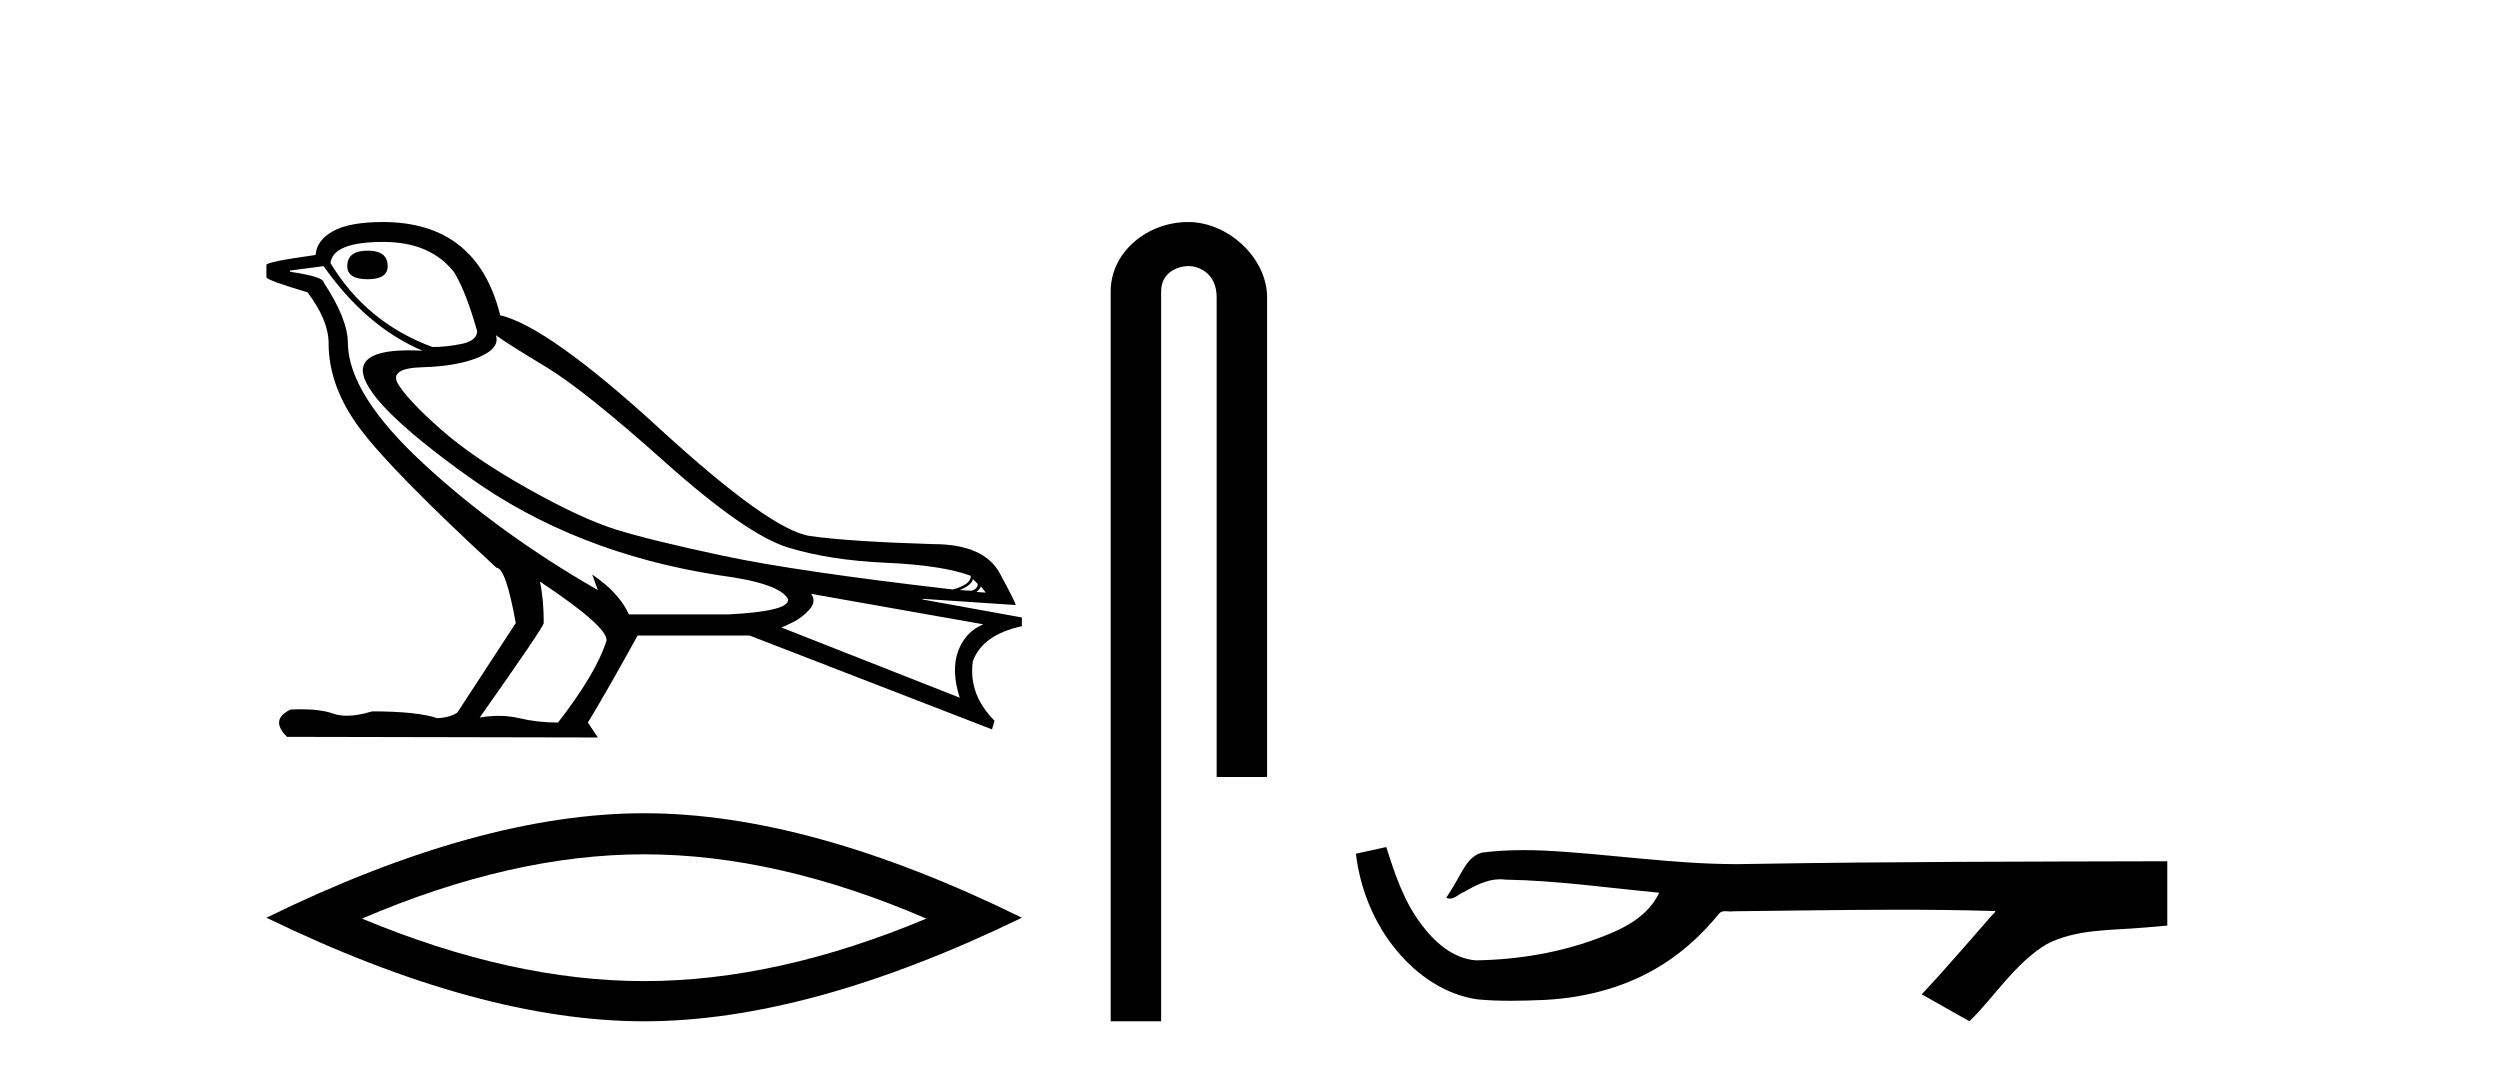
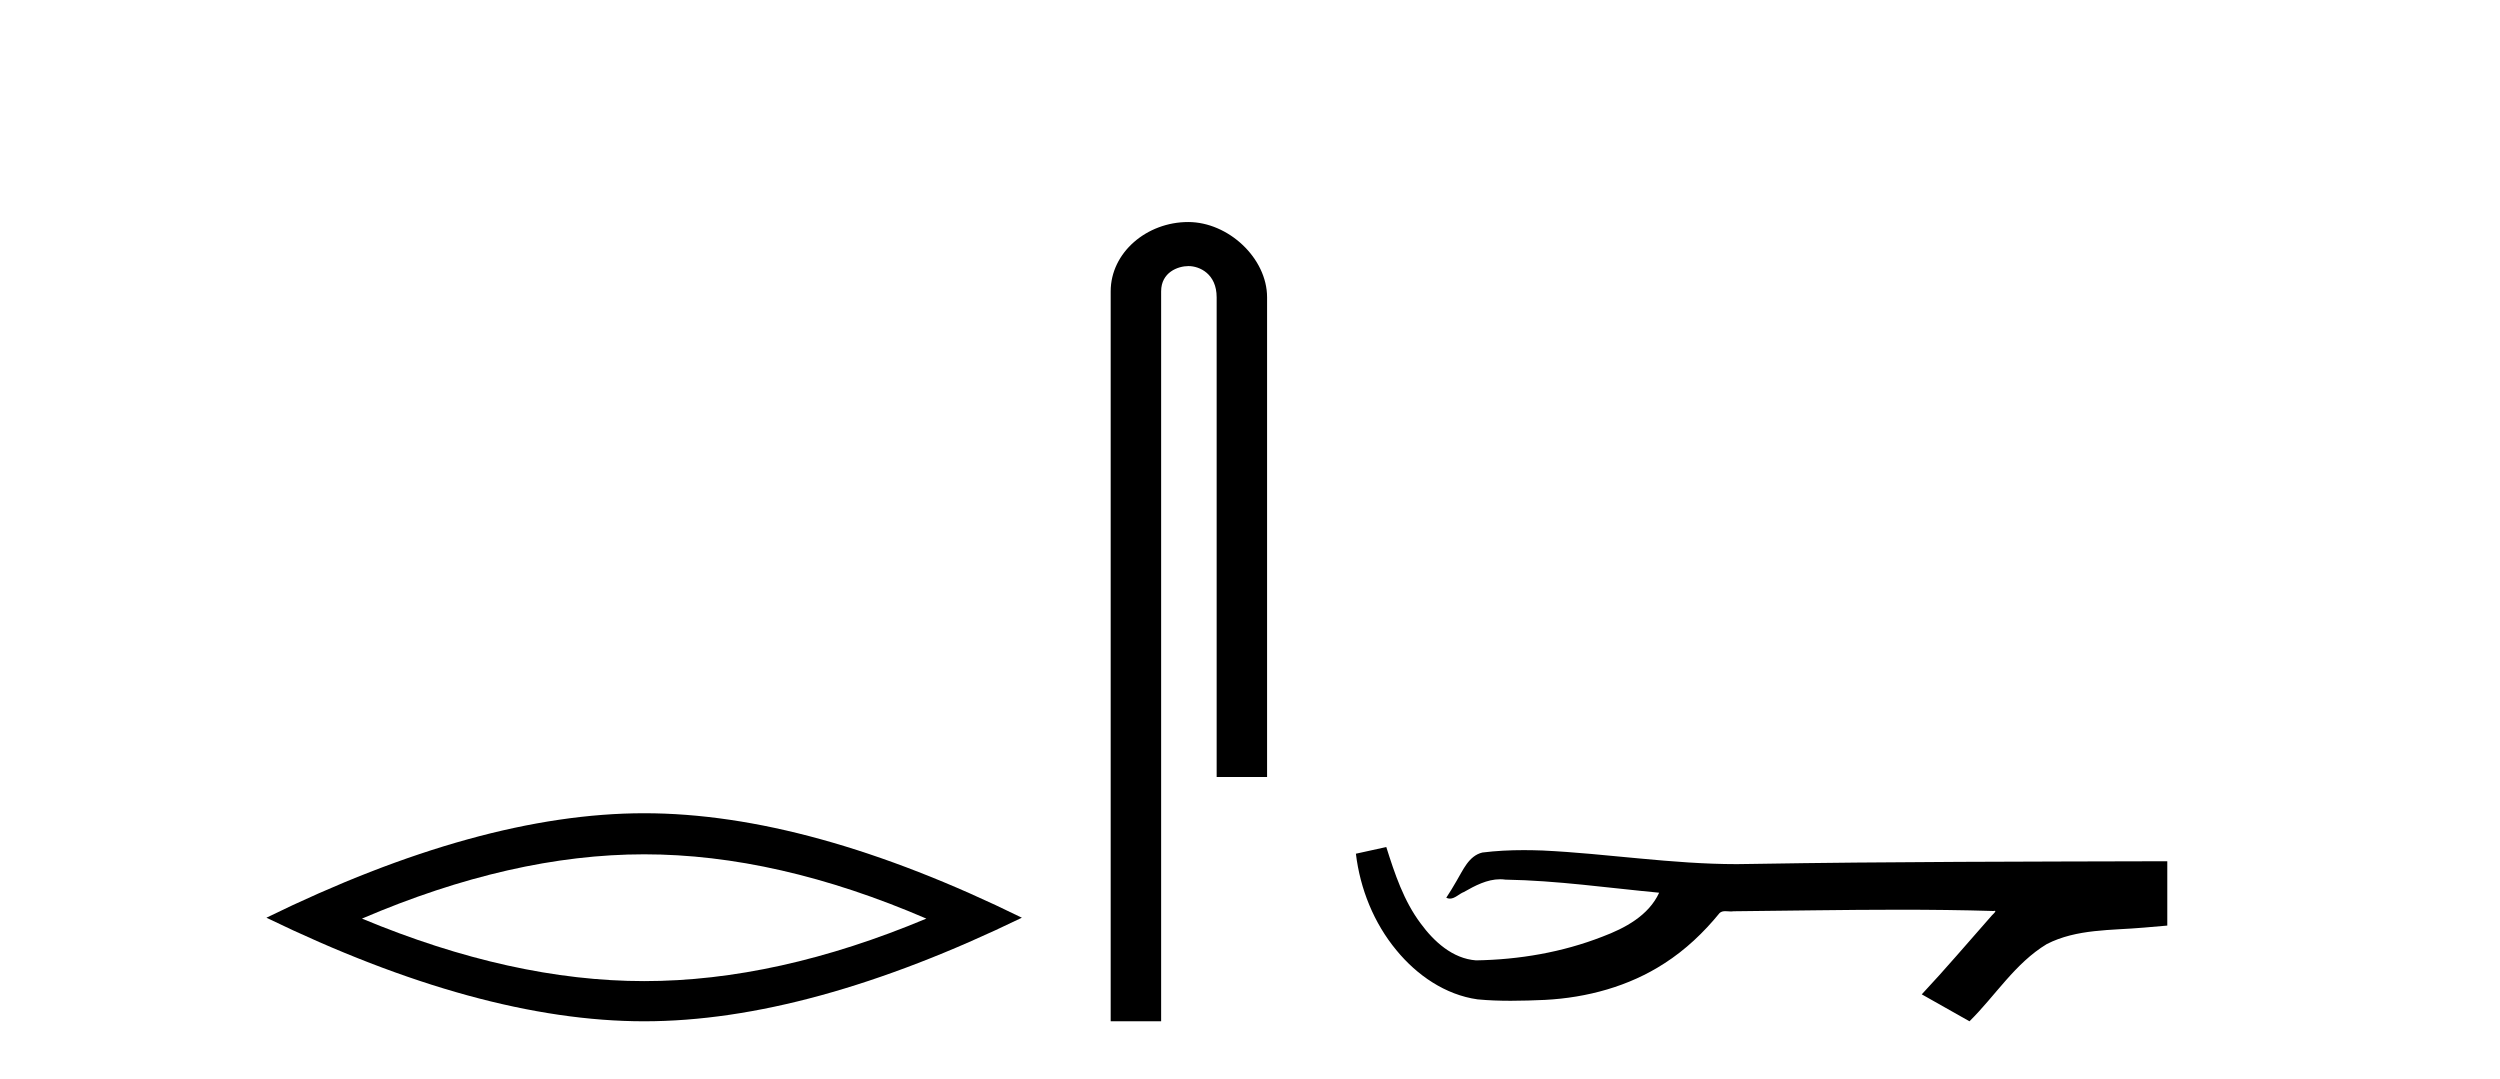
<svg xmlns="http://www.w3.org/2000/svg" width="95.0" height="41.0">
-   <path d="M 13.975 9.524 Q 13.196 9.524 13.196 10.114 Q 13.196 10.611 13.975 10.611 Q 14.732 10.611 14.732 10.114 Q 14.732 9.524 13.975 9.524 ZM 14.566 9.193 Q 16.362 9.193 17.26 10.351 Q 17.709 11.083 18.134 12.595 Q 18.11 12.95 17.543 13.068 Q 16.976 13.186 16.433 13.186 Q 13.928 12.264 12.558 9.996 Q 12.652 9.193 14.566 9.193 ZM 18.843 12.737 Q 19.292 13.068 20.745 13.942 Q 22.198 14.816 25.281 17.569 Q 28.365 20.321 29.948 20.806 Q 31.531 21.29 33.669 21.385 Q 35.807 21.479 36.894 21.881 Q 36.894 22.212 36.209 22.401 Q 30.278 21.715 27.502 21.125 Q 24.726 20.534 23.403 20.121 Q 22.08 19.707 20.024 18.549 Q 17.968 17.392 16.74 16.305 Q 15.511 15.218 15.133 14.604 Q 14.755 13.989 16.066 13.954 Q 17.378 13.918 18.193 13.576 Q 19.008 13.233 18.843 12.737 ZM 36.965 21.999 L 37.154 22.188 Q 37.154 22.377 36.918 22.448 L 36.469 22.424 Q 36.965 22.212 36.965 21.999 ZM 37.272 22.282 L 37.461 22.519 L 37.107 22.495 Q 37.248 22.377 37.272 22.282 ZM 12.298 10.114 Q 13.905 12.406 16.055 13.328 Q 15.781 13.313 15.54 13.313 Q 13.807 13.313 13.786 14.06 Q 13.786 15.242 17.815 18.124 Q 21.843 21.007 27.301 21.857 Q 29.664 22.164 29.948 22.779 Q 29.995 23.228 27.703 23.346 L 23.899 23.346 Q 23.521 22.519 22.505 21.834 L 22.505 21.834 L 22.718 22.424 Q 18.937 20.251 16.09 17.616 Q 13.243 14.982 13.219 13.044 Q 13.219 12.123 12.298 10.729 Q 12.298 10.516 11.022 10.327 L 11.022 10.28 L 12.298 10.114 ZM 30.822 22.566 L 37.367 23.724 Q 36.681 24.007 36.41 24.74 Q 36.138 25.472 36.469 26.512 L 29.688 23.842 Q 29.782 23.818 30.137 23.641 Q 30.491 23.464 30.763 23.157 Q 31.034 22.85 30.822 22.566 ZM 20.544 22.117 Q 23.096 23.818 23.048 24.338 Q 22.67 25.567 21.205 27.457 Q 20.426 27.457 19.729 27.291 Q 19.353 27.202 18.947 27.202 Q 18.599 27.202 18.228 27.268 Q 20.662 23.818 20.662 23.676 Q 20.662 22.755 20.52 22.117 ZM 14.542 8.437 Q 13.29 8.437 12.664 8.779 Q 12.038 9.122 11.991 9.689 Q 10.124 9.949 10.124 10.067 L 10.124 10.54 Q 10.171 10.658 11.684 11.107 Q 12.487 12.17 12.487 13.044 Q 12.487 14.698 13.692 16.305 Q 14.897 17.911 18.866 21.574 Q 19.221 21.574 19.599 23.676 L 17.378 27.079 Q 17.094 27.268 16.622 27.291 Q 15.842 27.032 14.141 27.032 Q 13.601 27.198 13.183 27.198 Q 12.887 27.198 12.652 27.114 Q 12.193 26.952 11.425 26.952 Q 11.244 26.952 11.046 26.961 Q 10.242 27.339 10.904 28 L 22.718 28.024 L 22.34 27.457 Q 23.072 26.252 24.23 24.149 L 28.483 24.149 L 37.697 27.717 L 37.792 27.386 Q 36.8 26.394 36.965 25.141 Q 37.319 24.125 38.831 23.795 L 38.831 23.464 L 35.051 22.779 L 35.051 22.755 L 38.595 22.991 Q 38.595 22.897 37.993 21.786 Q 37.39 20.676 35.453 20.676 Q 32.287 20.581 30.786 20.369 Q 29.286 20.156 25.057 16.281 Q 20.827 12.406 19.008 11.981 Q 18.134 8.437 14.542 8.437 Z" style="fill:#000000;stroke:none" />
  <path d="M 24.478 32.464 Q 29.534 32.464 35.201 34.907 Q 29.534 37.282 24.478 37.282 Q 19.456 37.282 13.755 34.907 Q 19.456 32.464 24.478 32.464 ZM 24.478 30.903 Q 18.234 30.903 10.124 34.873 Q 18.234 38.809 24.478 38.809 Q 30.721 38.809 38.831 34.873 Q 30.755 30.903 24.478 30.903 Z" style="fill:#000000;stroke:none" />
  <path d="M 45.151 8.437 C 43.582 8.437 42.206 9.591 42.206 11.072 L 42.206 38.809 L 44.123 38.809 L 44.123 11.072 C 44.123 10.346 44.762 10.111 45.163 10.111 C 45.584 10.111 46.233 10.406 46.233 11.296 L 46.233 29.526 L 48.149 29.526 L 48.149 11.296 C 48.149 9.813 46.68 8.437 45.151 8.437 Z" style="fill:#000000;stroke:none" />
  <path d="M 52.679 32.187 L 52.653 32.193 C 52.277 32.277 51.901 32.359 51.524 32.441 C 51.685 33.777 52.205 35.075 53.068 36.114 C 53.841 37.056 54.923 37.805 56.148 37.976 C 56.567 38.016 56.988 38.03 57.409 38.03 C 57.843 38.03 58.277 38.015 58.711 37.996 C 60.304 37.913 61.899 37.483 63.245 36.609 C 64.047 36.096 64.744 35.433 65.344 34.696 C 65.406 34.638 65.482 34.625 65.563 34.625 C 65.636 34.625 65.713 34.636 65.786 34.636 C 65.817 34.636 65.847 34.634 65.876 34.628 C 67.975 34.609 70.074 34.569 72.173 34.569 C 73.364 34.569 74.556 34.582 75.747 34.618 C 75.768 34.613 75.783 34.611 75.795 34.611 C 75.904 34.611 75.667 34.792 75.632 34.854 C 74.767 35.834 73.921 36.831 73.027 37.785 C 73.631 38.127 74.235 38.468 74.84 38.809 C 75.825 37.838 76.572 36.602 77.779 35.874 C 78.916 35.292 80.229 35.359 81.468 35.249 C 81.764 35.223 82.06 35.199 82.357 35.172 C 82.357 34.357 82.357 33.542 82.357 32.727 C 77.1 32.742 71.843 32.741 66.587 32.829 C 66.39 32.834 66.193 32.837 65.996 32.837 C 63.528 32.837 61.08 32.437 58.617 32.319 C 58.38 32.311 58.142 32.305 57.905 32.305 C 57.378 32.305 56.85 32.331 56.329 32.396 C 55.809 32.523 55.595 33.068 55.346 33.481 C 55.224 33.697 55.093 33.907 54.958 34.114 C 55.006 34.138 55.052 34.148 55.096 34.148 C 55.287 34.148 55.452 33.962 55.628 33.896 C 56.05 33.655 56.51 33.412 57.004 33.412 C 57.07 33.412 57.138 33.416 57.206 33.426 C 59.162 33.459 61.102 33.74 63.048 33.923 C 62.648 34.794 61.746 35.272 60.889 35.594 C 59.363 36.189 57.721 36.468 56.088 36.494 C 55.199 36.428 54.488 35.778 53.986 35.092 C 53.341 34.233 52.999 33.2 52.679 32.187 Z" style="fill:#000000;stroke:none" />
</svg>